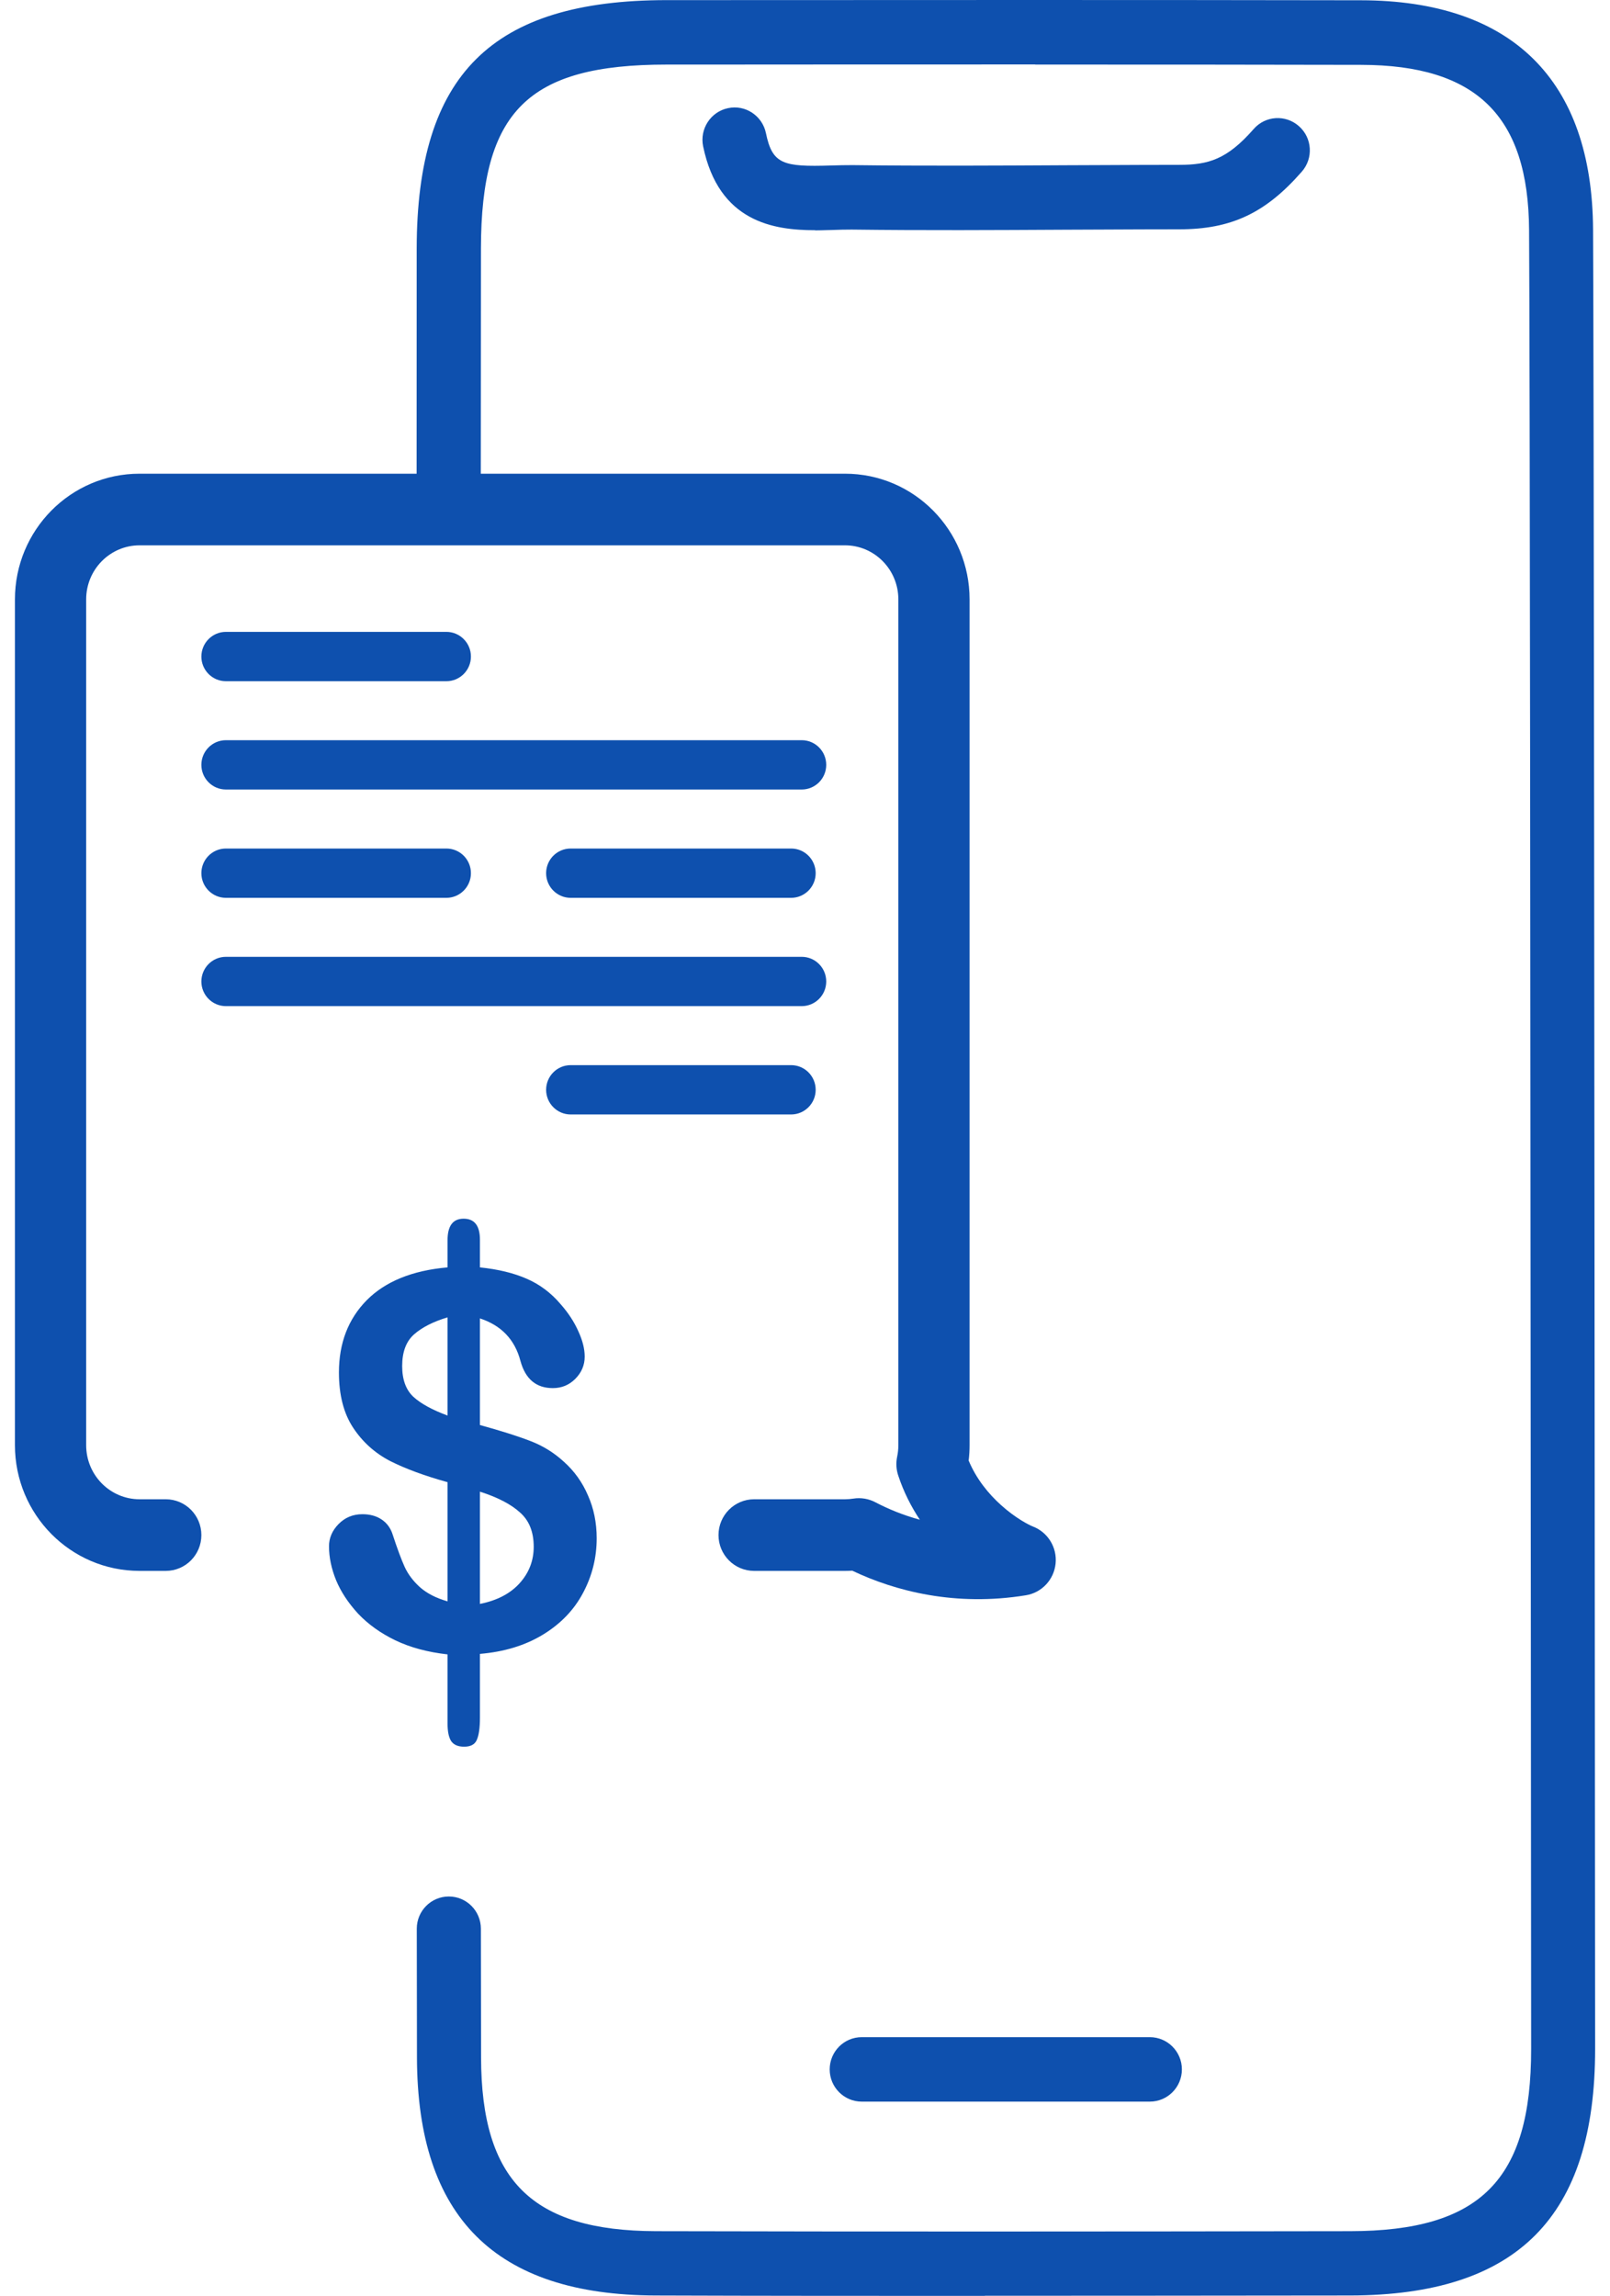
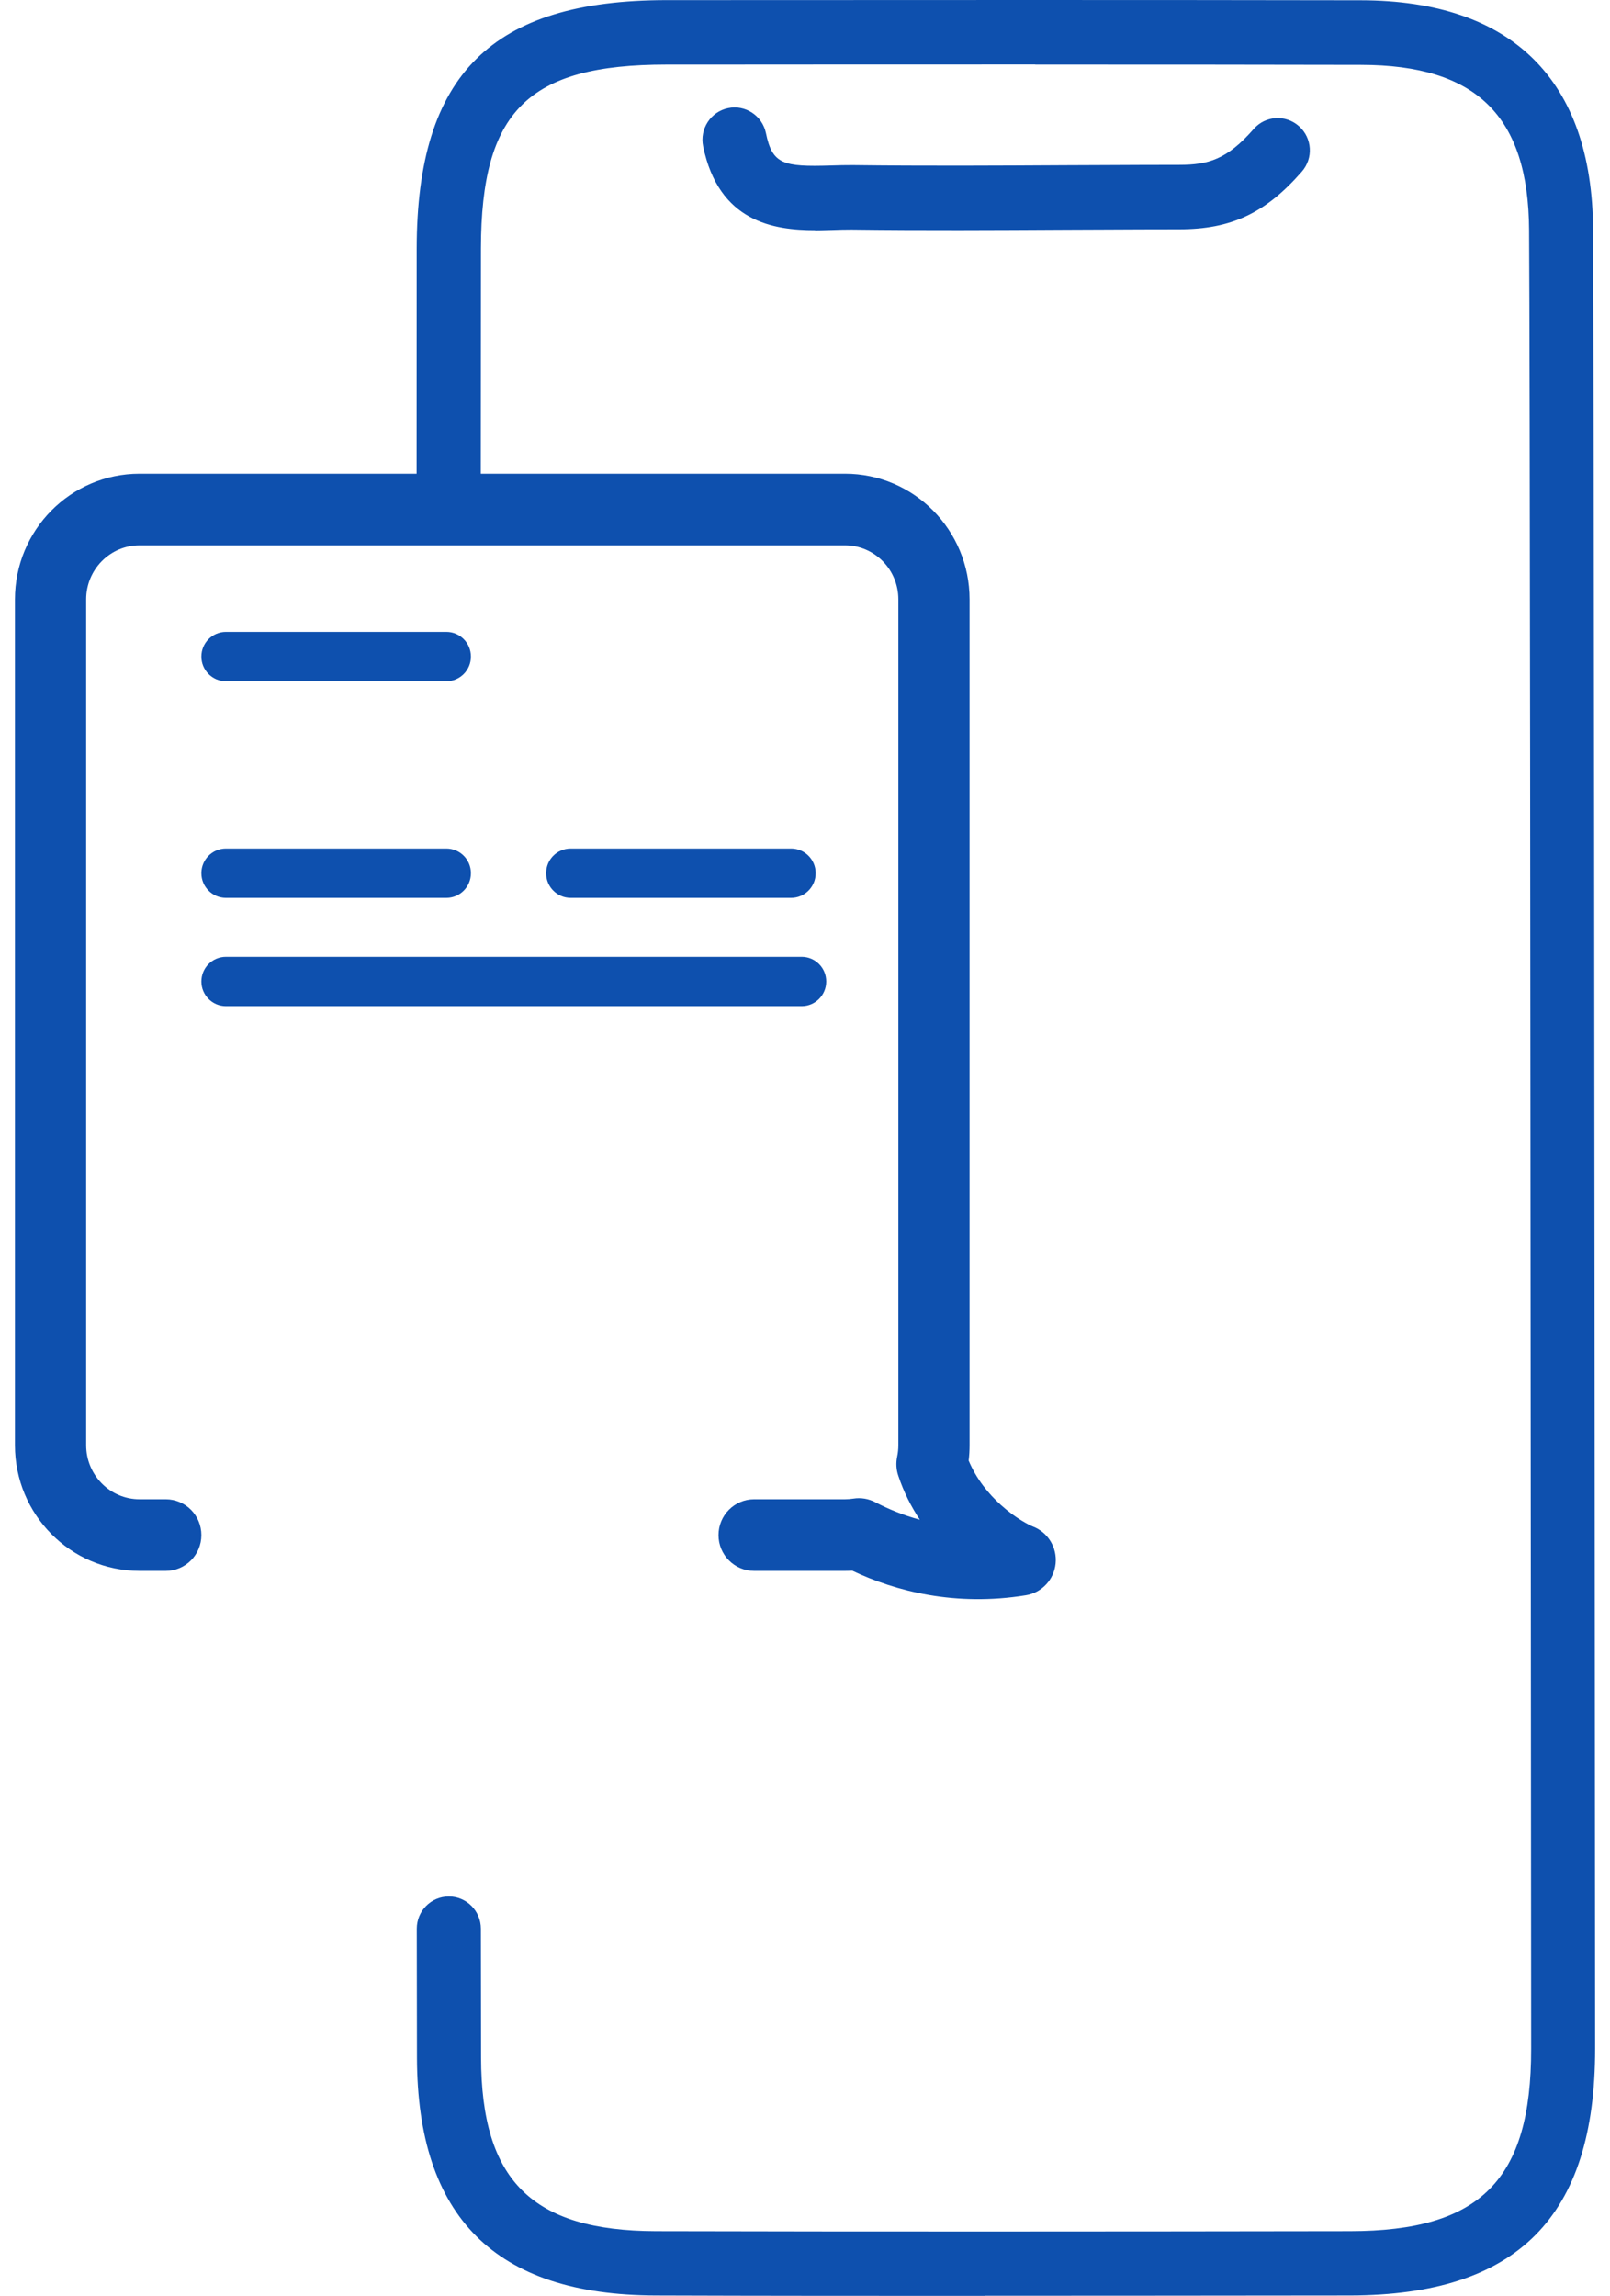
<svg xmlns="http://www.w3.org/2000/svg" width="54" height="77" viewBox="0 0 54 77" fill="none">
  <path d="M14.972 22.847H7.577C7.123 22.847 6.754 22.476 6.754 22.02C6.754 21.563 7.123 21.192 7.577 21.192H14.972C15.426 21.192 15.795 21.563 15.795 22.02C15.795 22.476 15.426 22.847 14.972 22.847Z" fill="#0E50AE" />
  <path d="M14.972 30.112H7.577C7.123 30.112 6.754 29.741 6.754 29.285C6.754 28.828 7.123 28.458 7.577 28.458H14.972C15.426 28.458 15.795 28.828 15.795 29.285C15.795 29.741 15.426 30.112 14.972 30.112Z" fill="#0E50AE" />
-   <path d="M26.535 37.377H19.14C18.686 37.377 18.317 37.006 18.317 36.55C18.317 36.093 18.686 35.723 19.14 35.723H26.535C26.989 35.723 27.358 36.093 27.358 36.55C27.358 37.006 26.989 37.377 26.535 37.377Z" fill="#0E50AE" />
  <path d="M26.535 30.112H19.14C18.686 30.112 18.317 29.741 18.317 29.285C18.317 28.828 18.686 28.458 19.14 28.458H26.535C26.989 28.458 27.358 28.828 27.358 29.285C27.358 29.741 26.989 30.112 26.535 30.112Z" fill="#0E50AE" />
-   <path d="M26.89 26.479H7.577C7.123 26.479 6.754 26.109 6.754 25.652C6.754 25.195 7.123 24.825 7.577 24.825H26.89C27.344 24.825 27.712 25.195 27.712 25.652C27.712 26.109 27.344 26.479 26.89 26.479Z" fill="#0E50AE" />
  <path d="M26.89 33.744H7.577C7.123 33.744 6.754 33.374 6.754 32.917C6.754 32.461 7.123 32.09 7.577 32.09H26.89C27.344 32.09 27.712 32.461 27.712 32.917C27.712 33.374 27.344 33.744 26.89 33.744Z" fill="#0E50AE" />
  <path d="M2.89 20.103C2.89 19.096 3.697 18.289 4.681 18.289H28.341C29.324 18.289 30.131 19.096 30.131 20.103V48.469C30.131 48.602 30.117 48.731 30.091 48.854C30.047 49.064 30.058 49.281 30.126 49.484C30.311 50.044 30.565 50.538 30.852 50.969C30.286 50.815 29.784 50.606 29.36 50.383C29.133 50.264 28.874 50.221 28.621 50.261C28.53 50.275 28.437 50.283 28.341 50.283H25.293C24.634 50.283 24.099 50.821 24.099 51.484C24.099 52.147 24.634 52.685 25.293 52.685H28.341C28.423 52.685 28.504 52.682 28.585 52.678C30.03 53.367 32.049 53.887 34.407 53.503C34.941 53.417 35.35 52.981 35.405 52.44C35.46 51.9 35.147 51.389 34.642 51.196C34.519 51.149 34.067 50.921 33.577 50.48C33.155 50.101 32.748 49.604 32.489 48.985C32.51 48.816 32.52 48.643 32.52 48.469V20.103C32.52 17.78 30.654 15.887 28.341 15.887H4.681C2.367 15.887 0.501 17.78 0.501 20.103V48.469C0.501 50.792 2.367 52.685 4.681 52.685H5.56C6.22 52.685 6.754 52.147 6.754 51.484C6.754 50.821 6.22 50.283 5.56 50.283H4.681C3.697 50.283 2.89 49.476 2.89 48.469V20.103Z" fill="#0E50AE" />
-   <path d="M16.097 41.578V42.506C16.707 42.569 17.228 42.695 17.662 42.885C18.1 43.074 18.482 43.36 18.807 43.744C19.064 44.036 19.26 44.337 19.397 44.647C19.54 44.956 19.611 45.24 19.611 45.498C19.611 45.784 19.506 46.033 19.295 46.245C19.089 46.452 18.839 46.555 18.542 46.555C17.983 46.555 17.622 46.251 17.456 45.644C17.268 44.928 16.815 44.452 16.097 44.217V47.793C16.804 47.988 17.365 48.165 17.781 48.326C18.203 48.486 18.579 48.718 18.91 49.022C19.263 49.337 19.534 49.715 19.722 50.157C19.916 50.592 20.013 51.071 20.013 51.592C20.013 52.245 19.859 52.858 19.551 53.432C19.249 53.999 18.802 54.463 18.209 54.824C17.616 55.185 16.912 55.4 16.097 55.469V57.609C16.097 57.947 16.062 58.194 15.994 58.348C15.931 58.503 15.789 58.581 15.567 58.581C15.361 58.581 15.216 58.517 15.13 58.391C15.051 58.265 15.011 58.07 15.011 57.807V55.486C14.344 55.411 13.76 55.254 13.258 55.013C12.762 54.773 12.346 54.474 12.01 54.119C11.679 53.758 11.434 53.386 11.274 53.002C11.115 52.612 11.035 52.231 11.035 51.859C11.035 51.584 11.14 51.337 11.351 51.119C11.568 50.896 11.836 50.784 12.155 50.784C12.412 50.784 12.628 50.844 12.805 50.965C12.982 51.085 13.104 51.254 13.172 51.472C13.326 51.942 13.46 52.303 13.574 52.555C13.688 52.801 13.859 53.028 14.087 53.234C14.321 53.44 14.629 53.598 15.011 53.707V49.71C14.247 49.498 13.608 49.263 13.095 49.005C12.582 48.741 12.166 48.369 11.847 47.887C11.528 47.406 11.368 46.787 11.368 46.031C11.368 45.045 11.679 44.237 12.3 43.607C12.927 42.976 13.831 42.609 15.011 42.506V41.595C15.011 41.114 15.19 40.873 15.55 40.873C15.914 40.873 16.097 41.108 16.097 41.578ZM15.011 47.475V44.182C14.532 44.326 14.159 44.515 13.891 44.75C13.623 44.985 13.489 45.34 13.489 45.816C13.489 46.268 13.614 46.612 13.865 46.847C14.116 47.076 14.498 47.286 15.011 47.475ZM16.097 50.028V53.793C16.672 53.678 17.117 53.446 17.431 53.096C17.744 52.747 17.901 52.34 17.901 51.876C17.901 51.377 17.747 50.993 17.439 50.724C17.137 50.449 16.689 50.217 16.097 50.028Z" fill="#0E50AE" />
  <path d="M33.035 77H33.029C29.247 77 25.628 77 21.992 76.987C16.617 76.974 13.998 74.363 13.985 69.007C13.982 67.567 13.98 66.127 13.979 64.687C13.978 64.09 14.459 63.605 15.054 63.605C15.647 63.605 16.128 64.088 16.129 64.685C16.131 66.124 16.132 67.563 16.135 69.002C16.143 73.131 17.842 74.817 21.996 74.83C29.346 74.847 36.618 74.843 45.283 74.83C49.656 74.825 51.359 73.109 51.355 68.717L51.344 53.288C51.331 35.623 51.314 12.006 51.286 7.721C51.265 3.891 49.523 2.179 45.644 2.175C42.002 2.166 38.364 2.166 34.721 2.166V2.162C30.971 2.162 27.226 2.162 23.476 2.166H22.358C17.709 2.166 16.139 3.727 16.131 8.335C16.127 11.253 16.126 14.17 16.125 17.088H13.973C13.973 14.17 13.974 11.252 13.976 8.335C13.985 2.499 16.492 0.009 22.353 0.004H23.471C30.864 0 38.256 -0.004 45.644 0.009C50.71 0.017 53.406 2.68 53.432 7.704C53.458 12.321 53.48 39.337 53.492 57.217L53.501 68.708C53.505 74.35 50.895 76.978 45.283 76.987L44.268 76.988C40.285 76.992 36.589 76.996 33.035 76.996V77Z" fill="#0E50AE" />
  <path d="M27.342 7.721C25.953 7.721 24.108 7.449 23.583 4.907C23.463 4.323 23.837 3.748 24.418 3.627C24.998 3.502 25.57 3.882 25.69 4.466C25.905 5.512 26.271 5.599 27.862 5.551C28.111 5.542 28.357 5.538 28.597 5.538C30.98 5.568 33.41 5.555 35.758 5.542C36.179 5.541 36.6 5.539 37.021 5.537L37.022 5.537C37.865 5.533 38.708 5.529 39.55 5.529C40.531 5.529 41.155 5.348 42.049 4.327C42.44 3.878 43.12 3.835 43.567 4.232C44.014 4.626 44.057 5.309 43.662 5.758C42.445 7.151 41.292 7.691 39.55 7.691C38.71 7.691 37.867 7.695 37.025 7.699C36.605 7.701 36.186 7.702 35.766 7.704C33.41 7.717 30.971 7.73 28.567 7.7C28.357 7.7 28.142 7.704 27.922 7.713C27.868 7.714 27.812 7.716 27.755 7.717C27.623 7.721 27.486 7.726 27.342 7.726V7.721Z" fill="#0E50AE" />
-   <path d="M28.903 70.485H38.566C39.159 70.485 39.641 70.001 39.641 69.404C39.641 68.808 39.159 68.323 38.566 68.323H28.903C28.309 68.323 27.828 68.808 27.828 69.404C27.828 70.001 28.309 70.485 28.903 70.485Z" fill="#0E50AE" />
</svg>